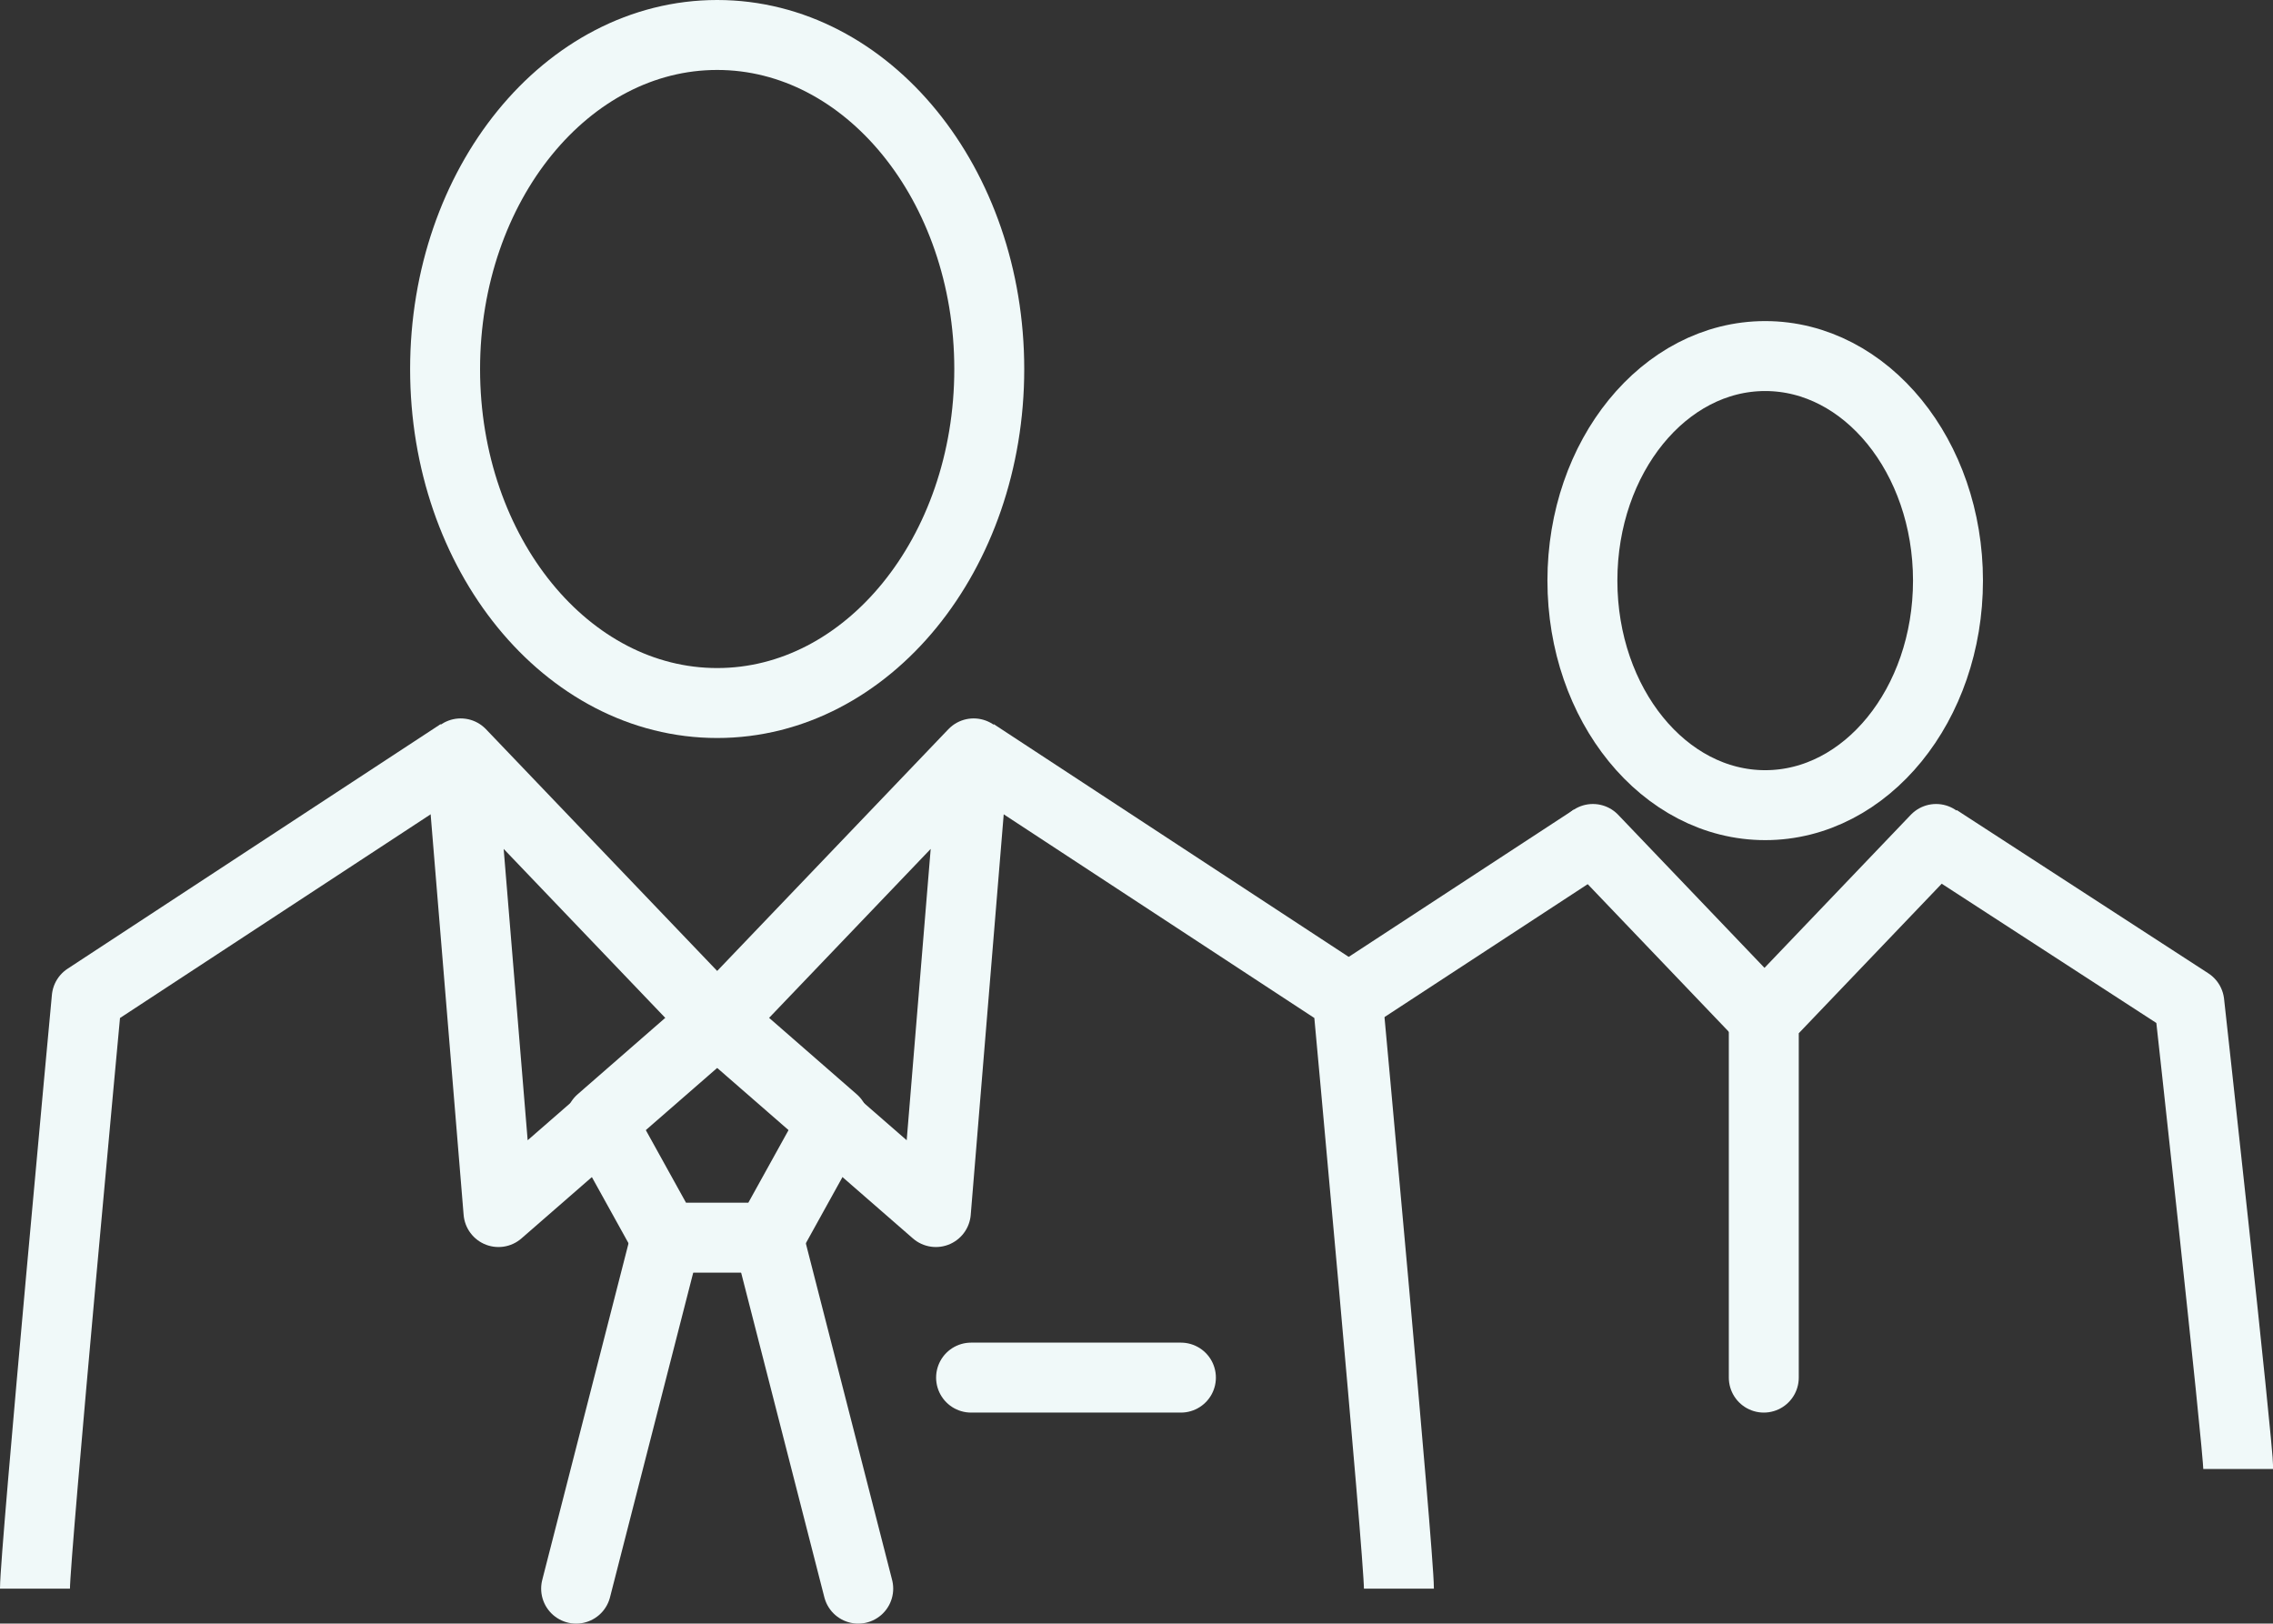
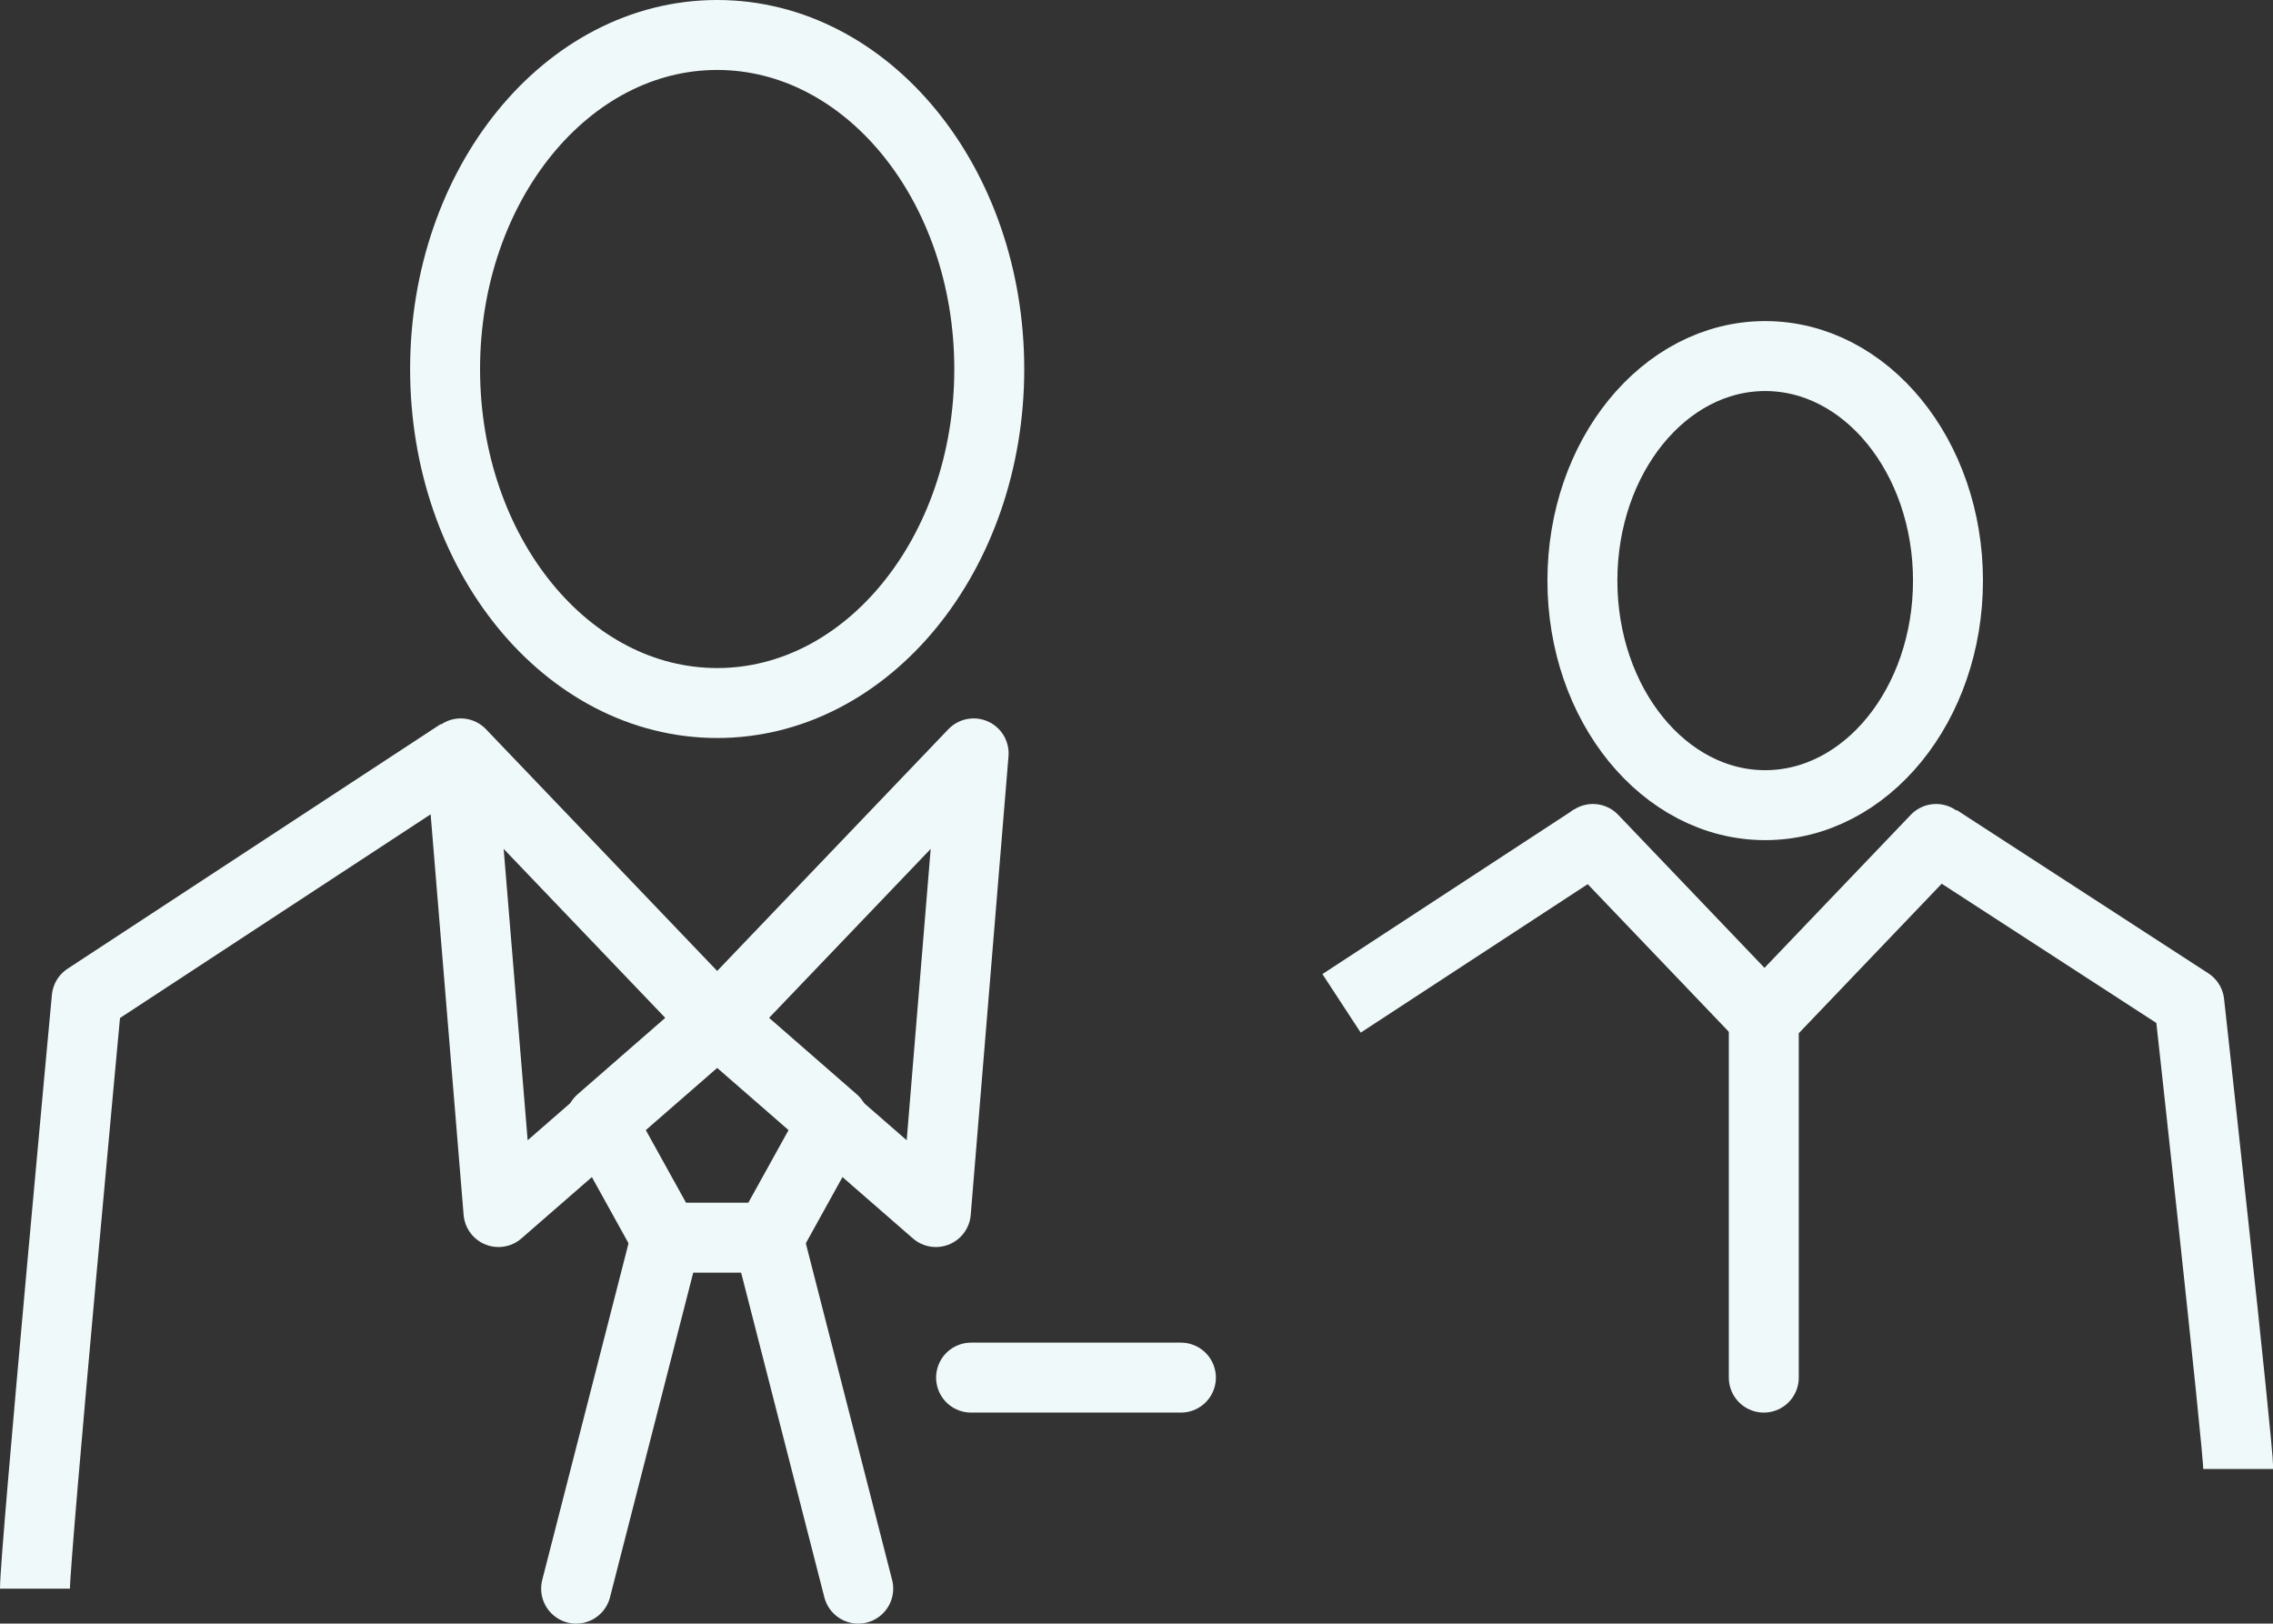
<svg xmlns="http://www.w3.org/2000/svg" id="Modo_de_isolamento" data-name="Modo de isolamento" viewBox="0 0 97.49 69.63">
  <rect x="0" y="0" width="97.49" height="69.63" fill="#333333" stroke="none" />
  <defs>
    <style>
      .cls-1, .cls-2 {
        fill: none;
        stroke: #f0f9f9;
        stroke-linejoin: round;
        stroke-width: 3px;
      }

      .cls-2 {
        stroke-linecap: round;
      }
    </style>
  </defs>
  <title>lesson-01-section-06-icon-01</title>
  <g>
    <path class="cls-1" d="M1.5,68.13c0-1.52,2.22-25.33,2.22-25.33l16-10.49" />
    <polygon class="cls-2" points="19.76 32.31 21.38 51.98 30.76 43.81 19.76 32.31" />
    <line class="cls-2" x1="28.54" y1="53.19" x2="24.71" y2="68.13" />
-     <path class="cls-1" d="M60,68.13C60,66.61,57.8,42.8,57.8,42.8l-16-10.49" />
    <polygon class="cls-2" points="41.76 32.31 40.14 51.98 30.76 43.81 41.76 32.31" />
    <polygon class="cls-2" points="30.76 43.7 25.76 48.06 28.54 53.08 30.76 53.08 32.98 53.08 35.76 48.06 30.76 43.7" />
    <line class="cls-2" x1="32.98" y1="53.19" x2="36.81" y2="68.13" />
    <line class="cls-2" x1="41.65" y1="59.08" x2="50.65" y2="59.08" />
    <path class="cls-2" d="M42.43,15.83c0-7.92-5.22-14.33-11.67-14.33S19.09,7.91,19.09,15.83s5.22,14.32,11.67,14.32S42.43,23.74,42.43,15.83Z" />
  </g>
  <g>
    <line class="cls-1" x1="57.54" y1="43.03" x2="68.32" y2="35.98" />
    <line class="cls-2" x1="75.71" y1="43.71" x2="68.32" y2="35.98" />
    <path class="cls-1" d="M96,63c0-1-2.1-20-2.1-20L83.11,36" />
    <polyline class="cls-2" points="83.04 35.98 75.65 43.71 75.65 59.08" />
    <ellipse class="cls-2" cx="75.71" cy="24.9" rx="7.84" ry="9.63" />
  </g>
</svg>